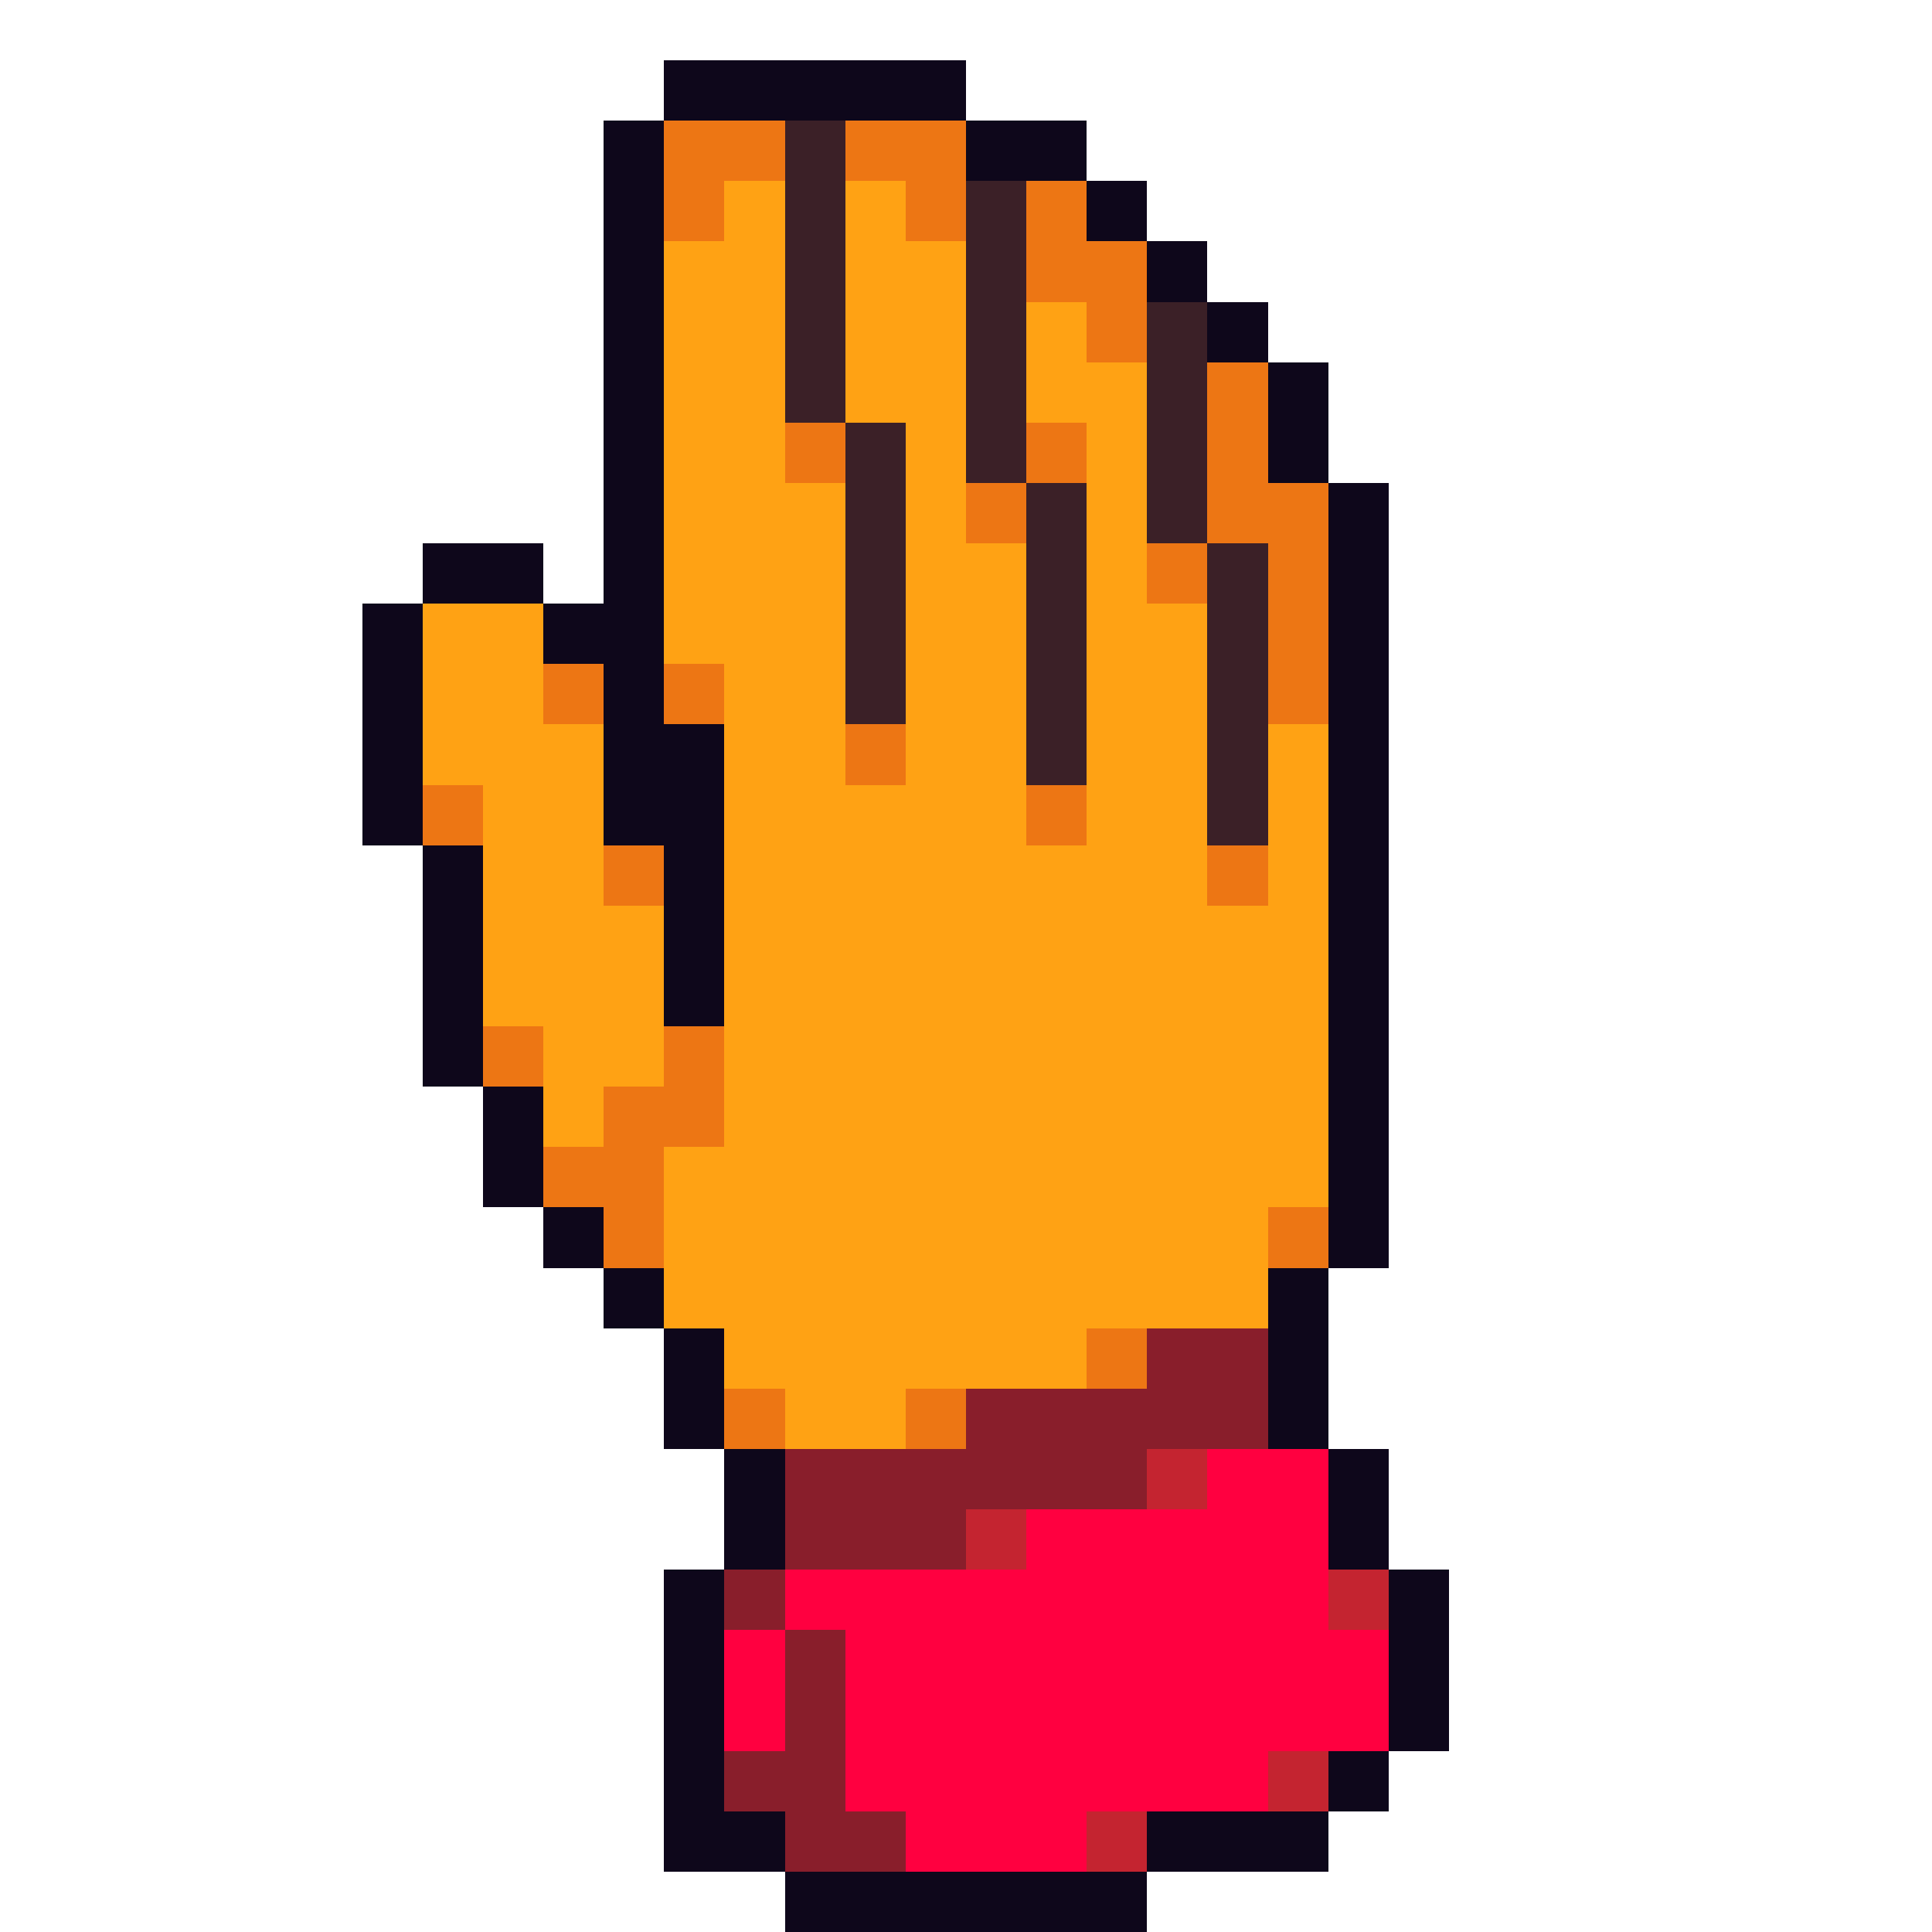
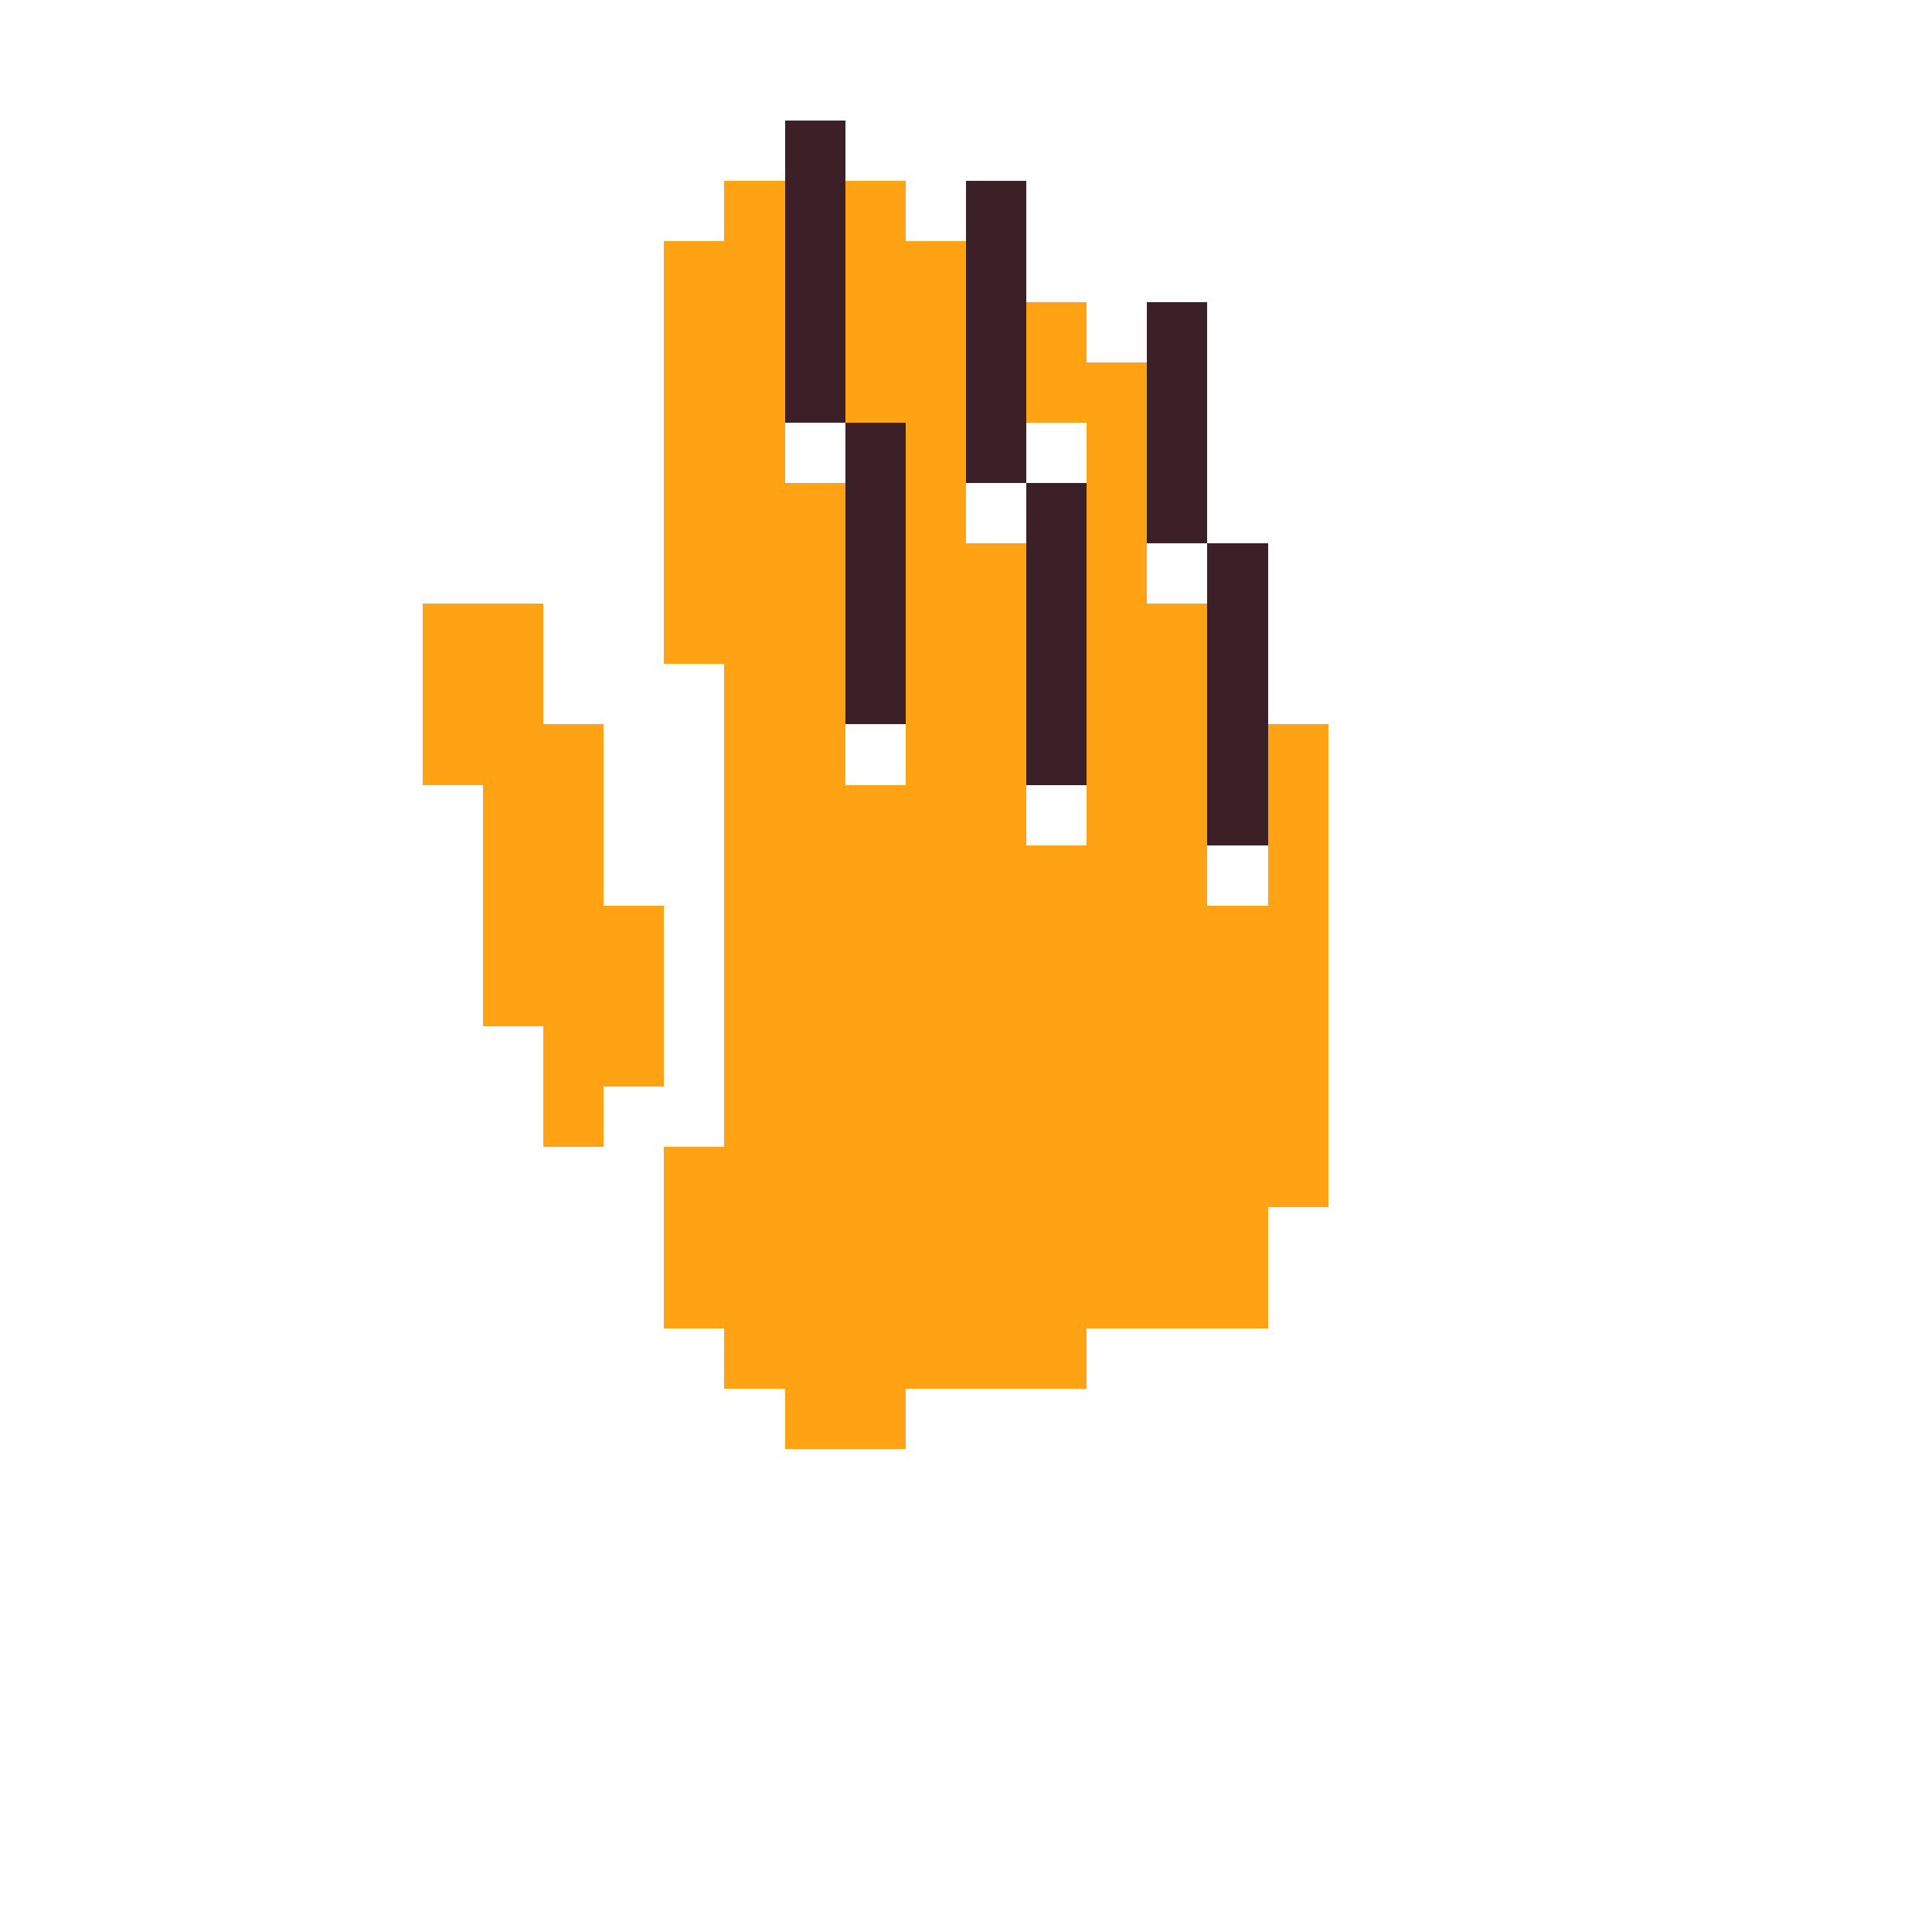
<svg xmlns="http://www.w3.org/2000/svg" viewBox="0 -0.5 32 32" shape-rendering="crispEdges">
-   <path stroke="#0e071b" d="M11 1h5M10 2h1M16 2h2M10 3h1M18 3h1M10 4h1M19 4h1M10 5h1M20 5h1M10 6h1M21 6h1M10 7h1M21 7h1M10 8h1M22 8h1M7 9h2M10 9h1M22 9h1M6 10h1M9 10h2M22 10h1M6 11h1M10 11h1M22 11h1M6 12h1M10 12h2M22 12h1M6 13h1M10 13h2M22 13h1M7 14h1M11 14h1M22 14h1M7 15h1M11 15h1M22 15h1M7 16h1M11 16h1M22 16h1M7 17h1M22 17h1M8 18h1M22 18h1M8 19h1M22 19h1M9 20h1M22 20h1M10 21h1M21 21h1M11 22h1M21 22h1M11 23h1M21 23h1M12 24h1M22 24h1M12 25h1M22 25h1M11 26h1M23 26h1M11 27h1M23 27h1M11 28h1M23 28h1M11 29h1M22 29h1M11 30h2M19 30h3M13 31h6" />
-   <path stroke="#ed7614" d="M11 2h2M14 2h2M11 3h1M15 3h1M17 3h1M17 4h2M18 5h1M20 6h1M13 7h1M17 7h1M20 7h1M16 8h1M20 8h2M19 9h1M21 9h1M21 10h1M9 11h1M11 11h1M21 11h1M14 12h1M7 13h1M17 13h1M10 14h1M20 14h1M8 17h1M11 17h1M10 18h2M9 19h2M10 20h1M21 20h1M18 22h1M12 23h1M15 23h1" />
  <path stroke="#3b2027" d="M13 2h1M13 3h1M16 3h1M13 4h1M16 4h1M13 5h1M16 5h1M19 5h1M13 6h1M16 6h1M19 6h1M14 7h1M16 7h1M19 7h1M14 8h1M17 8h1M19 8h1M14 9h1M17 9h1M20 9h1M14 10h1M17 10h1M20 10h1M14 11h1M17 11h1M20 11h1M17 12h1M20 12h1M20 13h1" />
  <path stroke="#ffa214" d="M12 3h1M14 3h1M11 4h2M14 4h2M11 5h2M14 5h2M17 5h1M11 6h2M14 6h2M17 6h2M11 7h2M15 7h1M18 7h1M11 8h3M15 8h1M18 8h1M11 9h3M15 9h2M18 9h1M7 10h2M11 10h3M15 10h2M18 10h2M7 11h2M12 11h2M15 11h2M18 11h2M7 12h3M12 12h2M15 12h2M18 12h2M21 12h1M8 13h2M12 13h5M18 13h2M21 13h1M8 14h2M12 14h8M21 14h1M8 15h3M12 15h10M8 16h3M12 16h10M9 17h2M12 17h10M9 18h1M12 18h10M11 19h11M11 20h10M11 21h10M12 22h6M13 23h2" />
-   <path stroke="#891e2b" d="M19 22h2M16 23h5M13 24h6M13 25h3M12 26h1M13 27h1M13 28h1M12 29h2M13 30h2" />
-   <path stroke="#c42430" d="M19 24h1M16 25h1M22 26h1M21 29h1M18 30h1" />
-   <path stroke="#ff0040" d="M20 24h2M17 25h5M13 26h9M12 27h1M14 27h9M12 28h1M14 28h9M14 29h7M15 30h3" />
</svg>